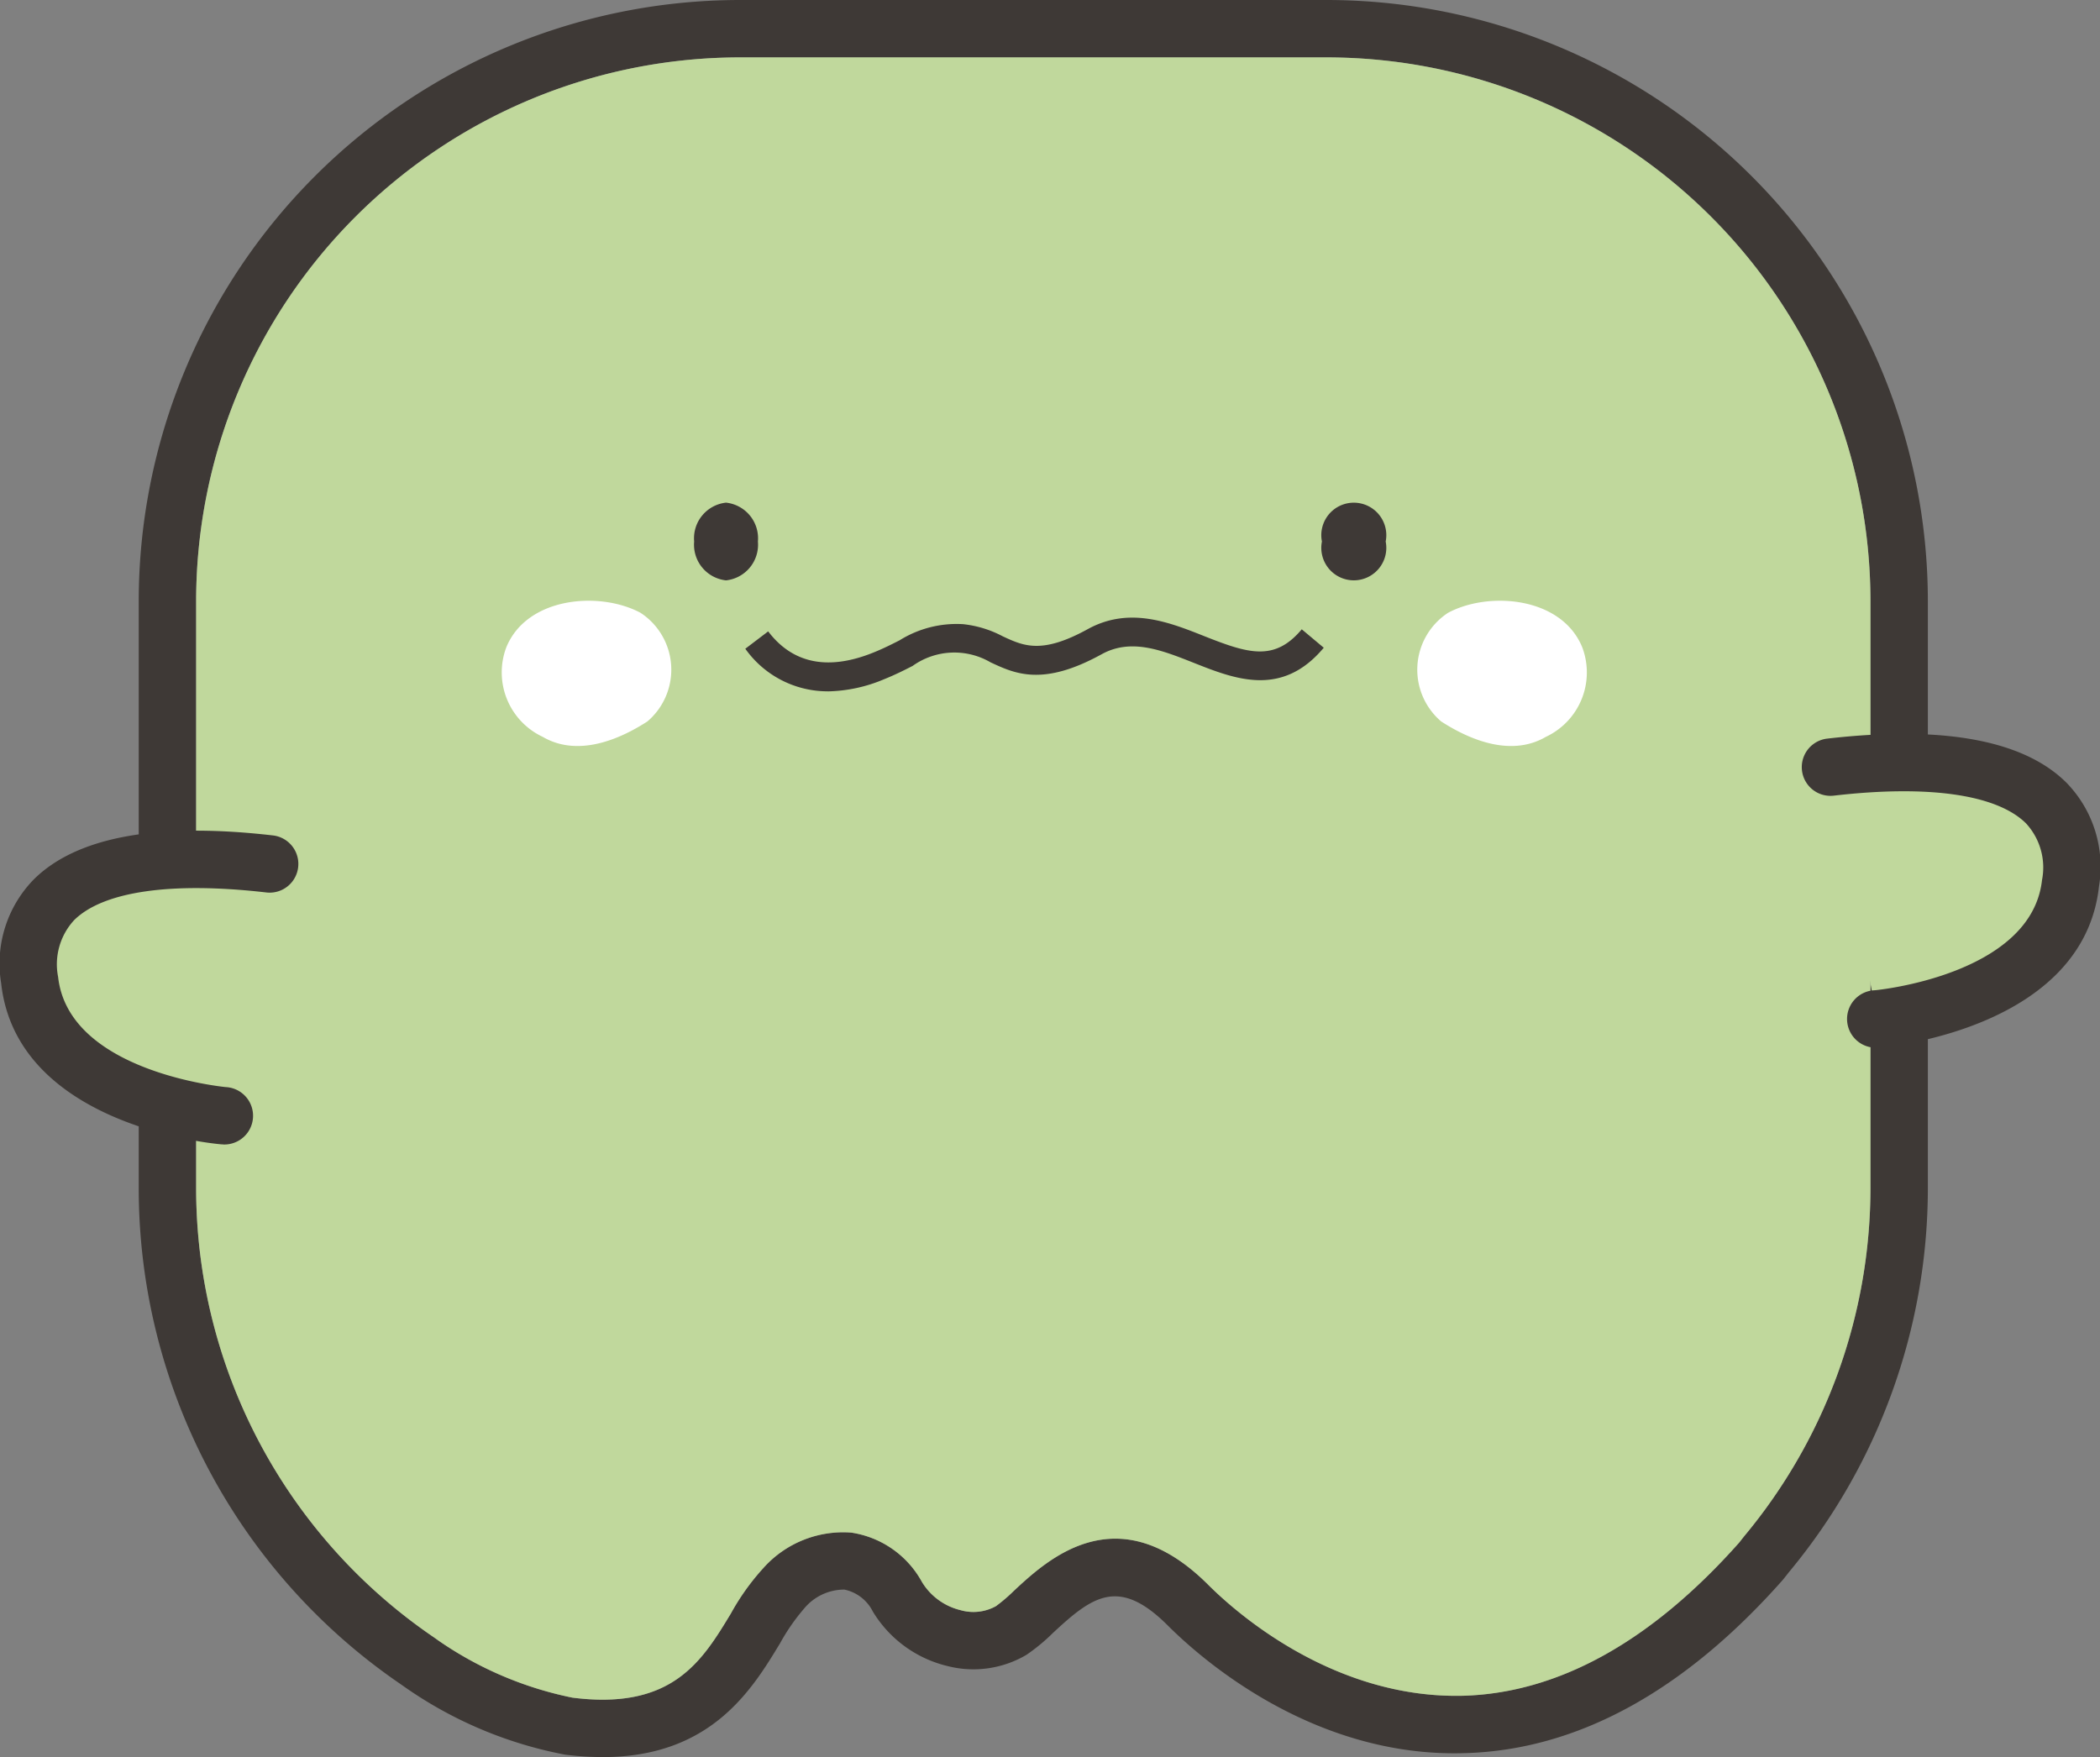
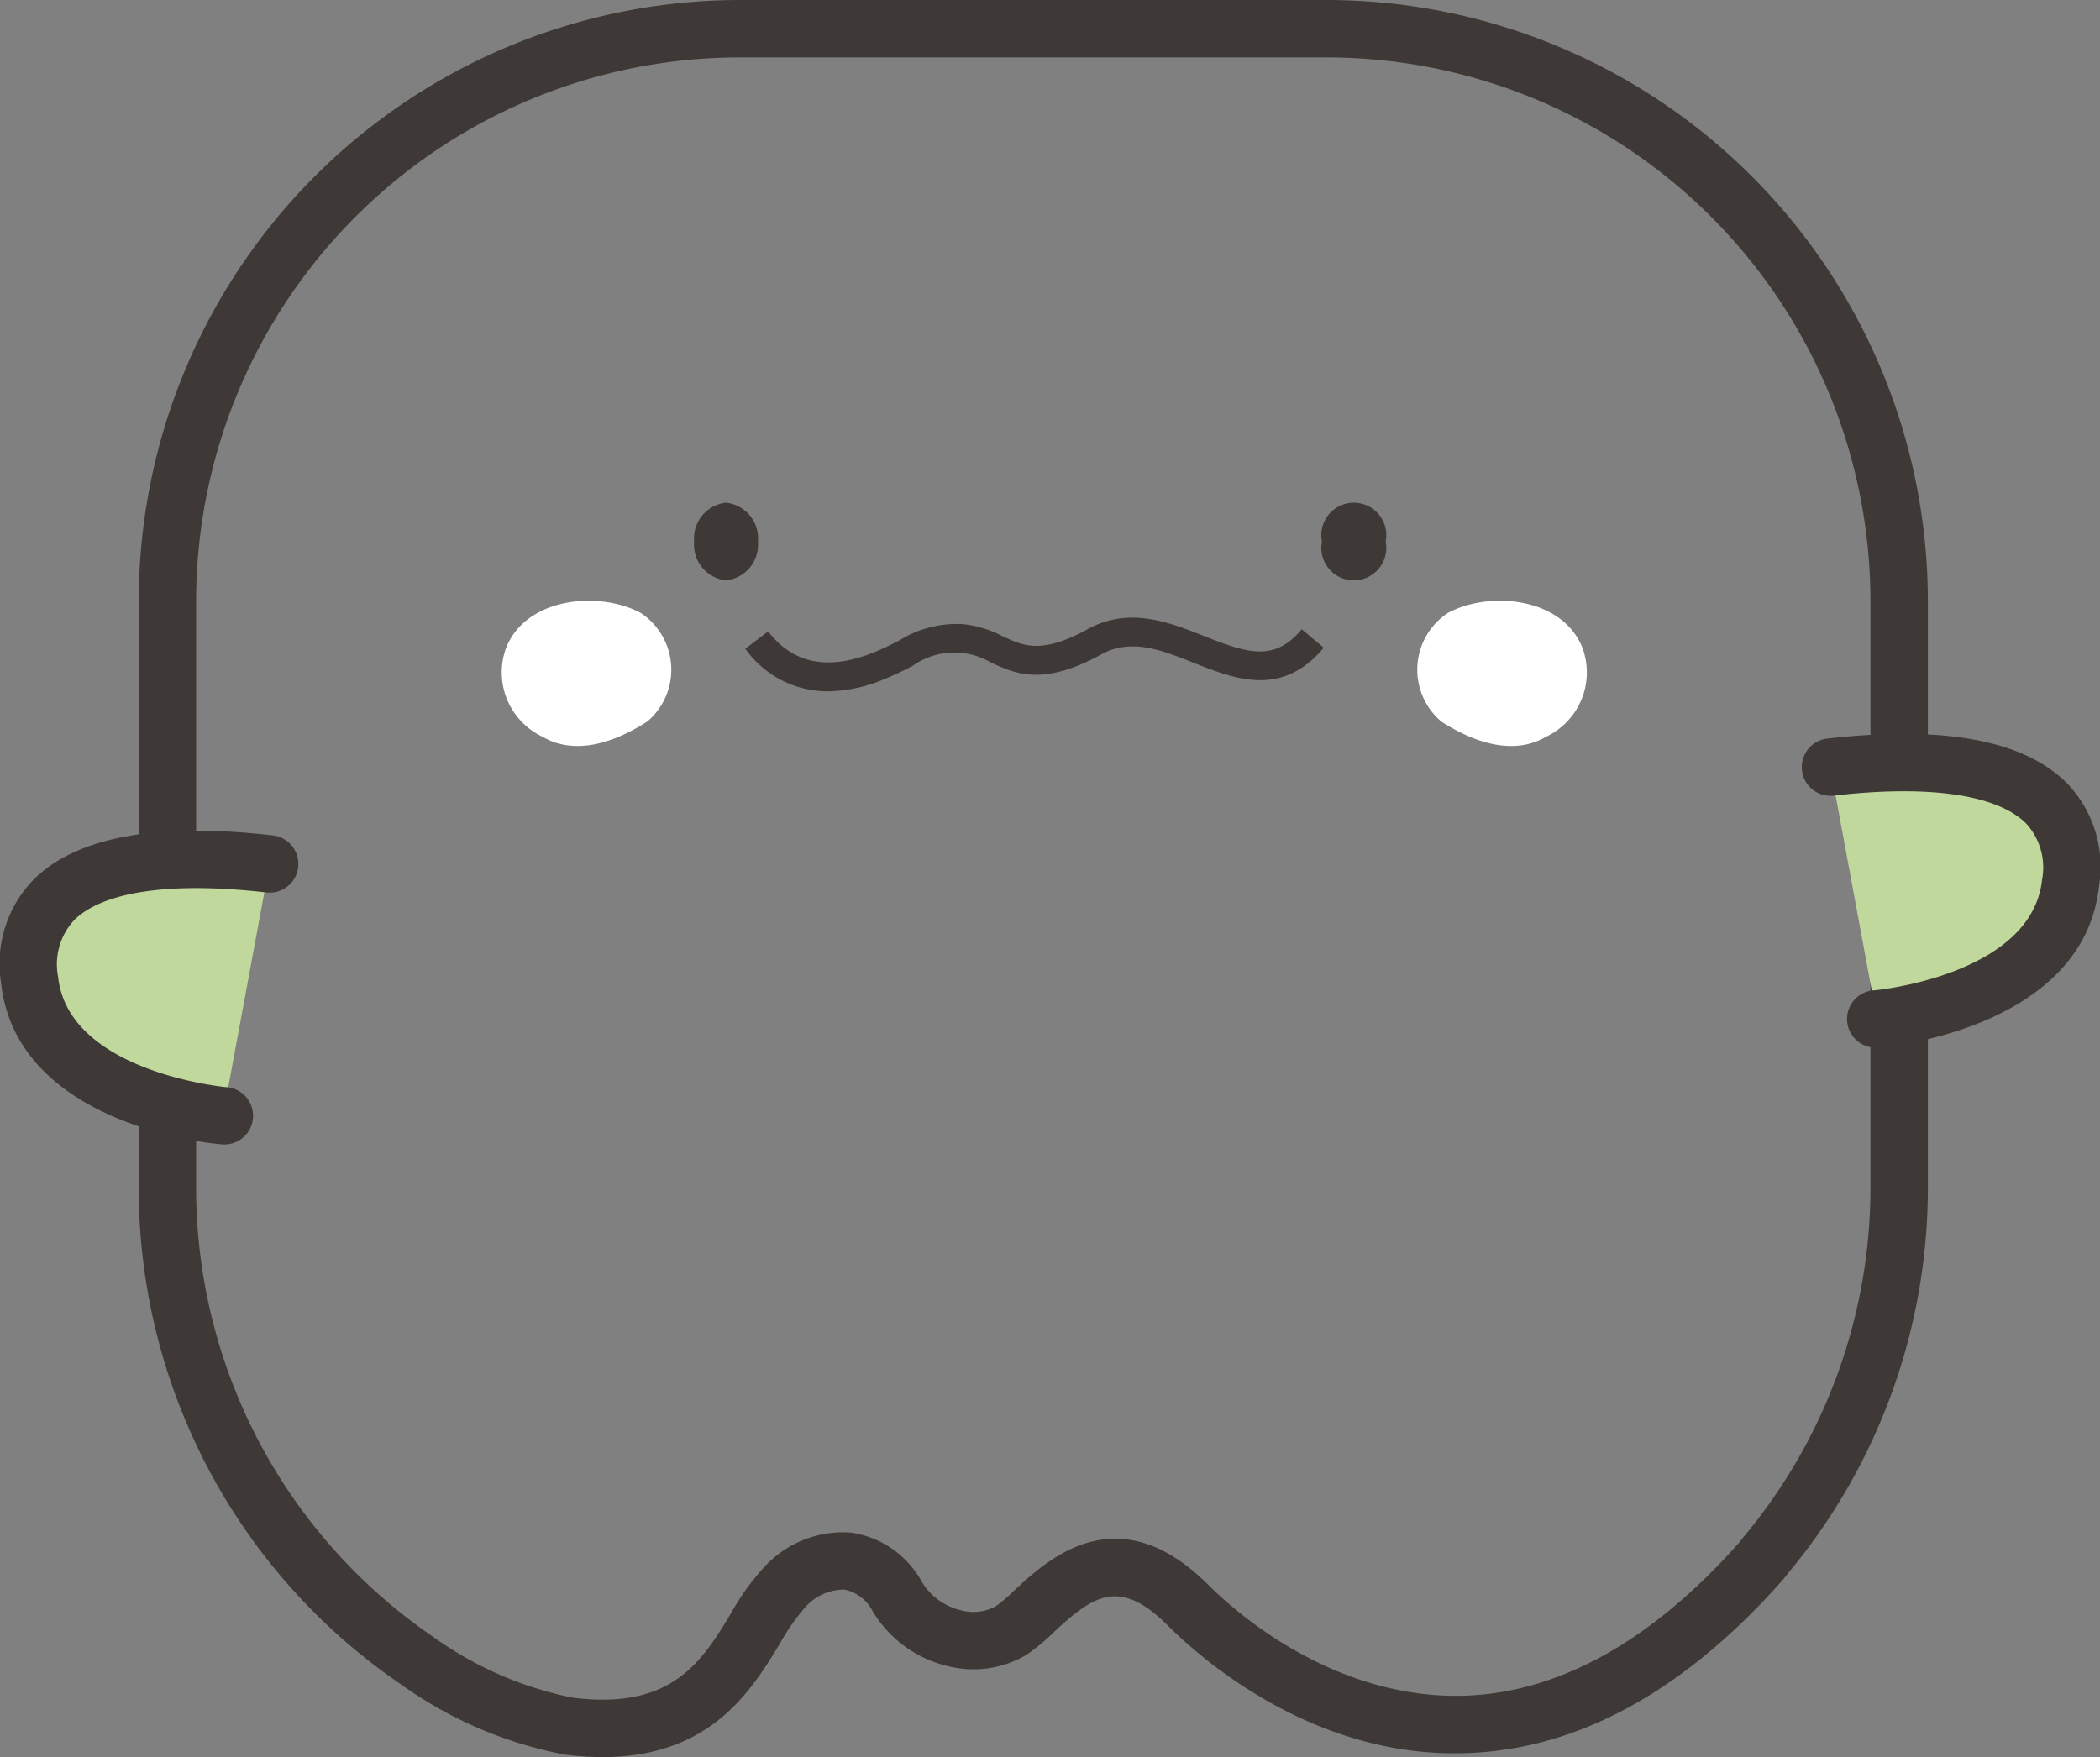
<svg xmlns="http://www.w3.org/2000/svg" id="chara-Na-02" width="87.797" height="73.471" viewBox="0 0 87.797 73.471">
  <rect x="0" y="0" width="87.797" height="73.471" fill="#808080" stroke="none" />
  <defs>
    <clipPath id="clip-path">
      <rect id="長方形_1136" data-name="長方形 1136" width="87.797" height="73.471" transform="translate(0 0)" fill="none" />
    </clipPath>
  </defs>
  <g id="グループ_2158" data-name="グループ 2158" clip-path="url(#clip-path)">
    <path id="パス_608" data-name="パス 608" d="M25.2,73.471a12.488,12.488,0,0,1-1.572-.1,17.312,17.312,0,0,1-6.694-2.819l-.162-.114A25.113,25.113,0,0,1,5.8,49.675V25.123A25.151,25.151,0,0,1,30.921,0H55.473A25.151,25.151,0,0,1,80.6,25.123V49.675a25.147,25.147,0,0,1-5.815,16.073l-.213.27-.042.051c-4.124,4.66-8.585,7.1-13.26,7.237-6.419.213-11.143-4.033-12.444-5.334-2.049-2.049-3.157-1.222-4.795.3a7.966,7.966,0,0,1-1.118.925,4.359,4.359,0,0,1-3.309.466,5.008,5.008,0,0,1-3.112-2.276,1.725,1.725,0,0,0-1.19-.919,2.179,2.179,0,0,0-1.689.8,8.48,8.48,0,0,0-1,1.445c-1.171,1.934-2.883,4.759-7.41,4.759M30.921,2.4A22.749,22.749,0,0,0,8.2,25.123V49.675a22.729,22.729,0,0,0,9.943,18.791l.221.157a15.134,15.134,0,0,0,5.565,2.363c4.179.534,5.422-1.527,6.627-3.517a9.911,9.911,0,0,1,1.357-1.9,4.466,4.466,0,0,1,3.679-1.483,4.05,4.05,0,0,1,2.955,2.067,2.6,2.6,0,0,0,1.615,1.176,1.943,1.943,0,0,0,1.476-.168,6.914,6.914,0,0,0,.757-.648c1.408-1.308,4.336-4.028,8.125-.239,1.129,1.129,5.222,4.775,10.674,4.633,3.979-.122,7.852-2.277,11.514-6.4l.211-.268A22.769,22.769,0,0,0,78.2,49.675V25.123A22.748,22.748,0,0,0,55.473,2.4Z" fill="#3e3936" />
-     <path id="パス_609" data-name="パス 609" d="M30.921,2.4A22.749,22.749,0,0,0,8.2,25.123V49.675a22.729,22.729,0,0,0,9.943,18.791l.221.157a15.134,15.134,0,0,0,5.565,2.363c4.179.534,5.422-1.527,6.627-3.517a9.911,9.911,0,0,1,1.357-1.9,4.466,4.466,0,0,1,3.679-1.483,4.05,4.05,0,0,1,2.955,2.067,2.6,2.6,0,0,0,1.615,1.176,1.943,1.943,0,0,0,1.476-.168,6.914,6.914,0,0,0,.757-.648c1.408-1.308,4.336-4.028,8.125-.239,1.129,1.129,5.222,4.775,10.674,4.633,3.979-.122,7.852-2.277,11.514-6.4l.211-.268A22.769,22.769,0,0,0,78.2,49.675V25.123A22.748,22.748,0,0,0,55.473,2.4Z" fill="#c0d89c" />
    <path id="パス_610" data-name="パス 610" d="M31.687,22.643a1.5,1.5,0,0,1-1.333,1.625,1.5,1.5,0,0,1-1.333-1.625,1.5,1.5,0,0,1,1.333-1.625,1.5,1.5,0,0,1,1.333,1.625" fill="#3e3936" />
    <path id="パス_611" data-name="パス 611" d="M57.933,22.643a1.359,1.359,0,1,1-2.666,0,1.359,1.359,0,1,1,2.666,0" fill="#3e3936" />
    <path id="パス_612" data-name="パス 612" d="M21.165,27.075c.857-2.118,3.9-2.369,5.615-1.45a2.842,2.842,0,0,1,.285,4.543c-.93.6-2.791,1.57-4.377.642a2.975,2.975,0,0,1-1.523-3.735" fill="#fff" />
    <path id="パス_613" data-name="パス 613" d="M66.154,27.075c-.856-2.118-3.9-2.369-5.614-1.45a2.842,2.842,0,0,0-.286,4.543c.93.6,2.792,1.57,4.378.642a2.973,2.973,0,0,0,1.522-3.735" fill="#fff" />
    <path id="パス_614" data-name="パス 614" d="M34.608,28.908a4.22,4.22,0,0,1-3.448-1.781l.956-.726c1.027,1.352,2.51,1.649,4.4.885.422-.17.763-.343,1.093-.511a4.506,4.506,0,0,1,2.655-.676,4.576,4.576,0,0,1,1.656.507c.876.407,1.632.76,3.559-.3,1.728-.952,3.4-.29,4.869.294,1.84.729,2.936,1.074,4.076-.286l.92.771c-1.752,2.091-3.71,1.315-5.438.63-1.346-.533-2.616-1.037-3.848-.358-2.459,1.356-3.62.817-4.644.339a3,3,0,0,0-3.261.15c-.337.172-.718.366-1.188.555a6.316,6.316,0,0,1-2.362.509" fill="#3e3936" />
    <path id="パス_615" data-name="パス 615" d="M11.273,36.125c-4.488-.518-10.6-.274-10.037,4.851C1.784,46,9.322,46.652,9.322,46.652" fill="#c0d89c" />
    <path id="パス_616" data-name="パス 616" d="M9.323,47.852c-.034,0-.069,0-.1-.005-.348-.03-8.528-.8-9.176-6.741a5.035,5.035,0,0,1,1.364-4.332c1.792-1.781,5.157-2.4,10-1.841a1.2,1.2,0,0,1-.276,2.385c-3.969-.458-6.823-.047-8.036,1.158a2.72,2.72,0,0,0-.67,2.37c.434,3.978,6.933,4.6,7,4.61a1.2,1.2,0,0,1-.1,2.4" fill="#3e3936" />
    <path id="パス_617" data-name="パス 617" d="M76.524,32.082c4.487-.518,10.6-.275,10.036,4.85-.548,5.025-8.086,5.676-8.086,5.676" fill="#c0d89c" />
    <path id="パス_618" data-name="パス 618" d="M78.473,43.808a1.2,1.2,0,0,1-.1-2.4c.063,0,6.562-.631,7-4.61a2.722,2.722,0,0,0-.669-2.369c-1.214-1.206-4.068-1.619-8.037-1.159a1.2,1.2,0,1,1-.275-2.385c4.844-.557,8.211.061,10,1.841a5.036,5.036,0,0,1,1.364,4.332C87.105,43,78.925,43.774,78.577,43.8c-.035,0-.07,0-.1,0" fill="#3e3936" />
  </g>
</svg>